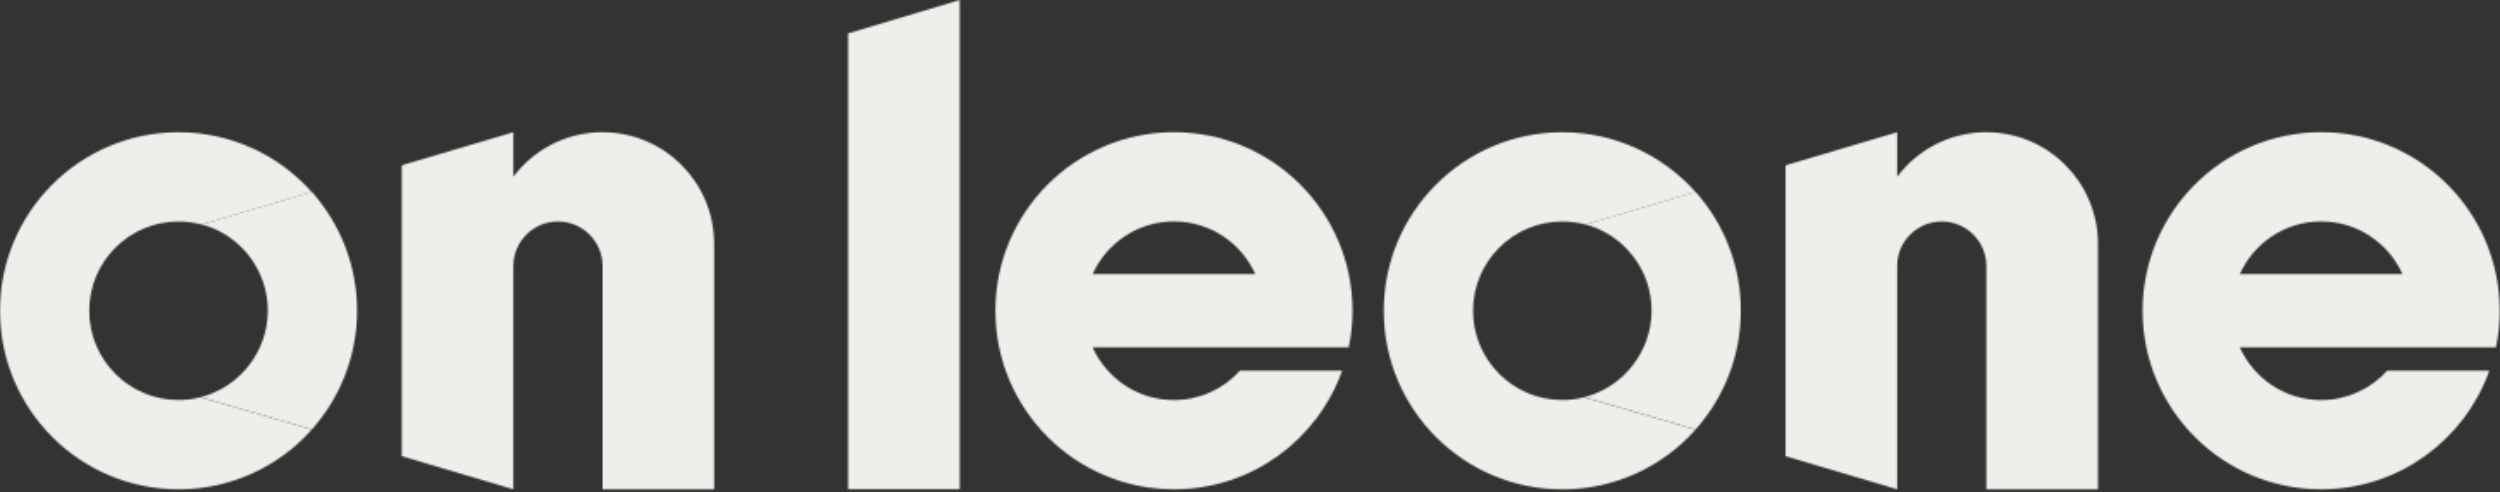
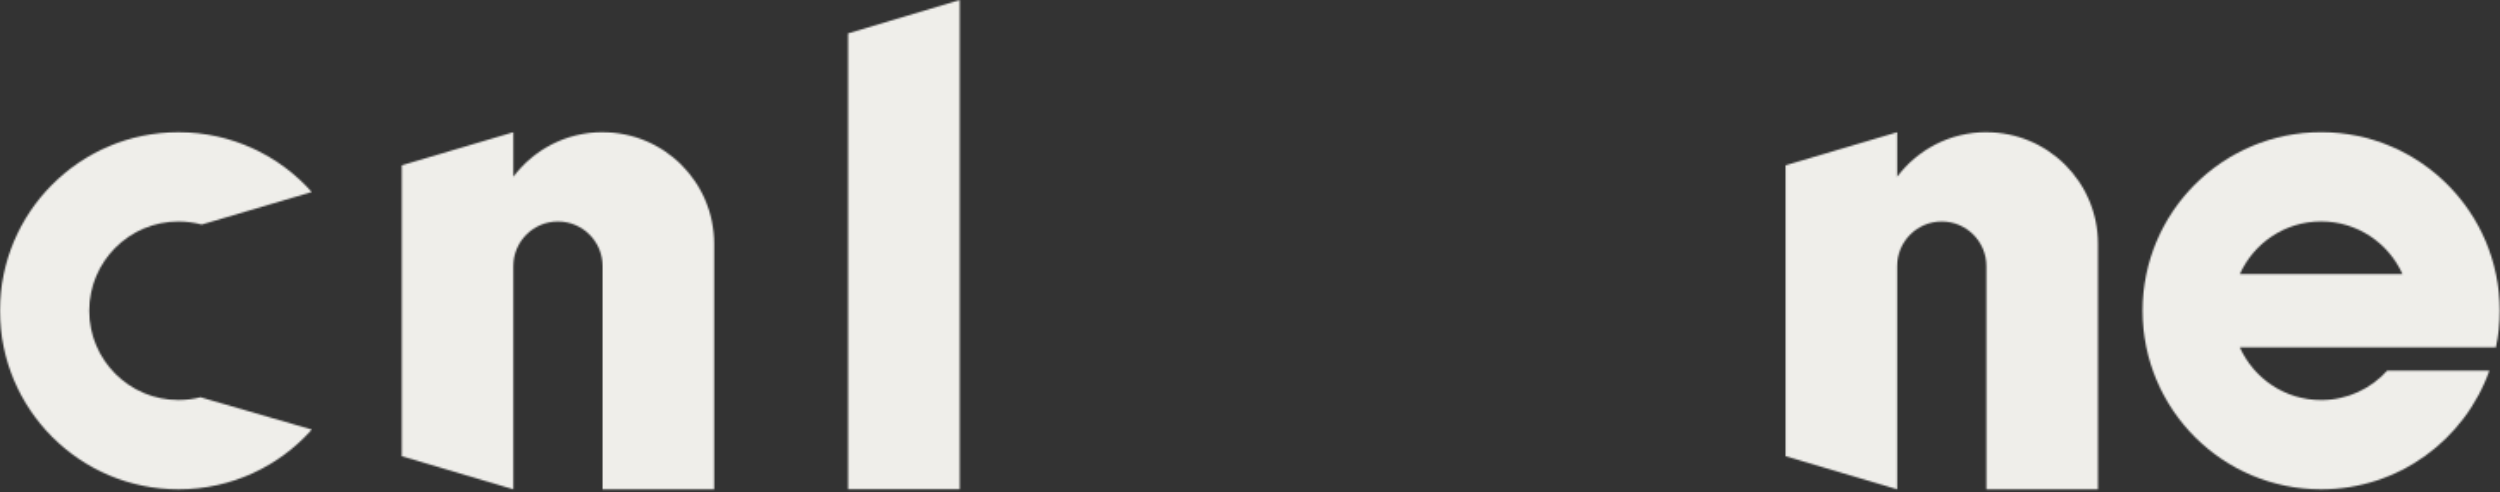
<svg xmlns="http://www.w3.org/2000/svg" width="1452" height="286" viewBox="0 0 1452 286" fill="none">
  <rect x="0" y="0" width="1452" height="286" fill="#333333" stroke="none" />
  <mask id="mask0_172_1876" style="mask-type:alpha" maskUnits="userSpaceOnUse" x="0" y="0" width="1452" height="286">
    <g clip-path="url(#clip0_172_1876)">
      <path d="M349.983 76.772C328.766 76.772 309.951 86.969 298.143 102.692V76.805L233.343 96.015V264.954L298.143 284.197V154.564C298.143 140.256 309.755 128.645 324.062 128.645C338.37 128.645 349.983 140.256 349.983 154.564V284.197H414.783V141.605C414.783 105.817 385.77 76.805 349.983 76.805V76.772Z" fill="#70D44B" />
      <path d="M557.404 0L492.573 19.407V284.162H557.404V0Z" fill="#00B451" />
-       <path d="M681.839 76.772C624.572 76.772 578.128 123.217 578.128 180.484C578.128 237.751 624.572 284.197 681.839 284.197C726.903 284.197 765.223 255.448 779.531 215.285H720.192C710.719 225.746 697.069 232.356 681.839 232.356C660.787 232.356 642.729 219.792 634.606 201.766H783.348C784.795 194.891 785.55 187.786 785.55 180.484C785.55 123.217 739.107 76.772 681.839 76.772ZM634.606 159.202C642.729 141.177 660.822 128.612 681.839 128.612C702.857 128.612 720.949 141.177 729.073 159.202H634.573H634.606Z" fill="#00B451" />
      <path d="M1348.12 76.772C1290.86 76.772 1244.41 123.217 1244.41 180.484C1244.41 237.751 1290.86 284.197 1348.12 284.197C1393.18 284.197 1431.51 255.448 1445.82 215.285H1386.48C1377 225.746 1363.35 232.356 1348.12 232.356C1327.07 232.356 1309.01 219.792 1300.89 201.766H1449.63C1451.08 194.891 1451.83 187.786 1451.83 180.484C1451.83 123.217 1405.39 76.772 1348.12 76.772ZM1300.89 159.202C1309.01 141.177 1327.1 128.612 1348.12 128.612C1369.14 128.612 1387.23 141.177 1395.36 159.202H1300.85H1300.89Z" fill="#70D44B" />
      <path d="M116.54 230.712C112.428 231.765 108.119 232.324 103.679 232.324C75.029 232.324 51.839 209.101 51.839 180.484C51.839 151.867 75.062 128.645 103.679 128.645C108.35 128.645 112.856 129.27 117.165 130.421L181.076 111.508C162.097 90.226 134.434 76.806 103.679 76.806C46.445 76.773 0 123.185 0 180.484C0 237.784 46.445 284.197 103.712 284.197C134.499 284.197 162.13 270.776 181.109 249.495L116.54 230.745V230.712Z" fill="#00B451" />
-       <path d="M181.109 249.46C197.457 231.138 207.39 206.962 207.39 180.45C207.39 153.938 197.457 129.762 181.109 111.44L117.198 130.354C139.302 136.275 155.551 156.471 155.551 180.417C155.551 204.363 138.973 224.955 116.54 230.677L181.109 249.427V249.46Z" fill="#70D44B" />
      <path d="M1153.69 76.772C1132.47 76.772 1113.66 86.969 1101.85 102.692V76.805L1037.05 96.015V264.954L1101.85 284.197V154.564C1101.85 140.256 1113.46 128.645 1127.77 128.645C1142.08 128.645 1153.69 140.256 1153.69 154.564V284.197H1218.49V141.605C1218.49 105.817 1189.48 76.805 1153.69 76.805V76.772Z" fill="#70D44B" />
-       <path d="M920.25 230.712C916.139 231.765 911.829 232.324 907.389 232.324C878.739 232.324 855.549 209.101 855.549 180.484C855.549 151.867 878.771 128.645 907.389 128.645C912.059 128.645 916.565 129.27 920.874 130.421L984.786 111.508C965.807 90.226 938.144 76.805 907.389 76.805C850.121 76.805 803.678 123.217 803.678 180.517C803.678 237.817 850.121 284.229 907.389 284.229C938.176 284.229 965.807 270.809 984.786 249.527L920.217 230.778L920.25 230.712Z" fill="#00B451" />
-       <path d="M984.788 249.46C1001.14 231.138 1011.07 206.962 1011.07 180.45C1011.07 153.938 1001.14 129.762 984.788 111.44L920.876 130.354C942.979 136.275 959.229 156.471 959.229 180.417C959.229 204.363 942.652 224.955 920.219 230.677L984.788 249.427V249.46Z" fill="#70D44B" />
    </g>
  </mask>
  <g mask="url(#mask0_172_1876)">
    <rect x="-329.664" y="-196.489" width="2012.92" height="740.107" fill="#EFEEEA" />
  </g>
  <defs>
    <clipPath id="clip0_172_1876">
      <rect width="1451.83" height="286" fill="white" />
    </clipPath>
  </defs>
</svg>